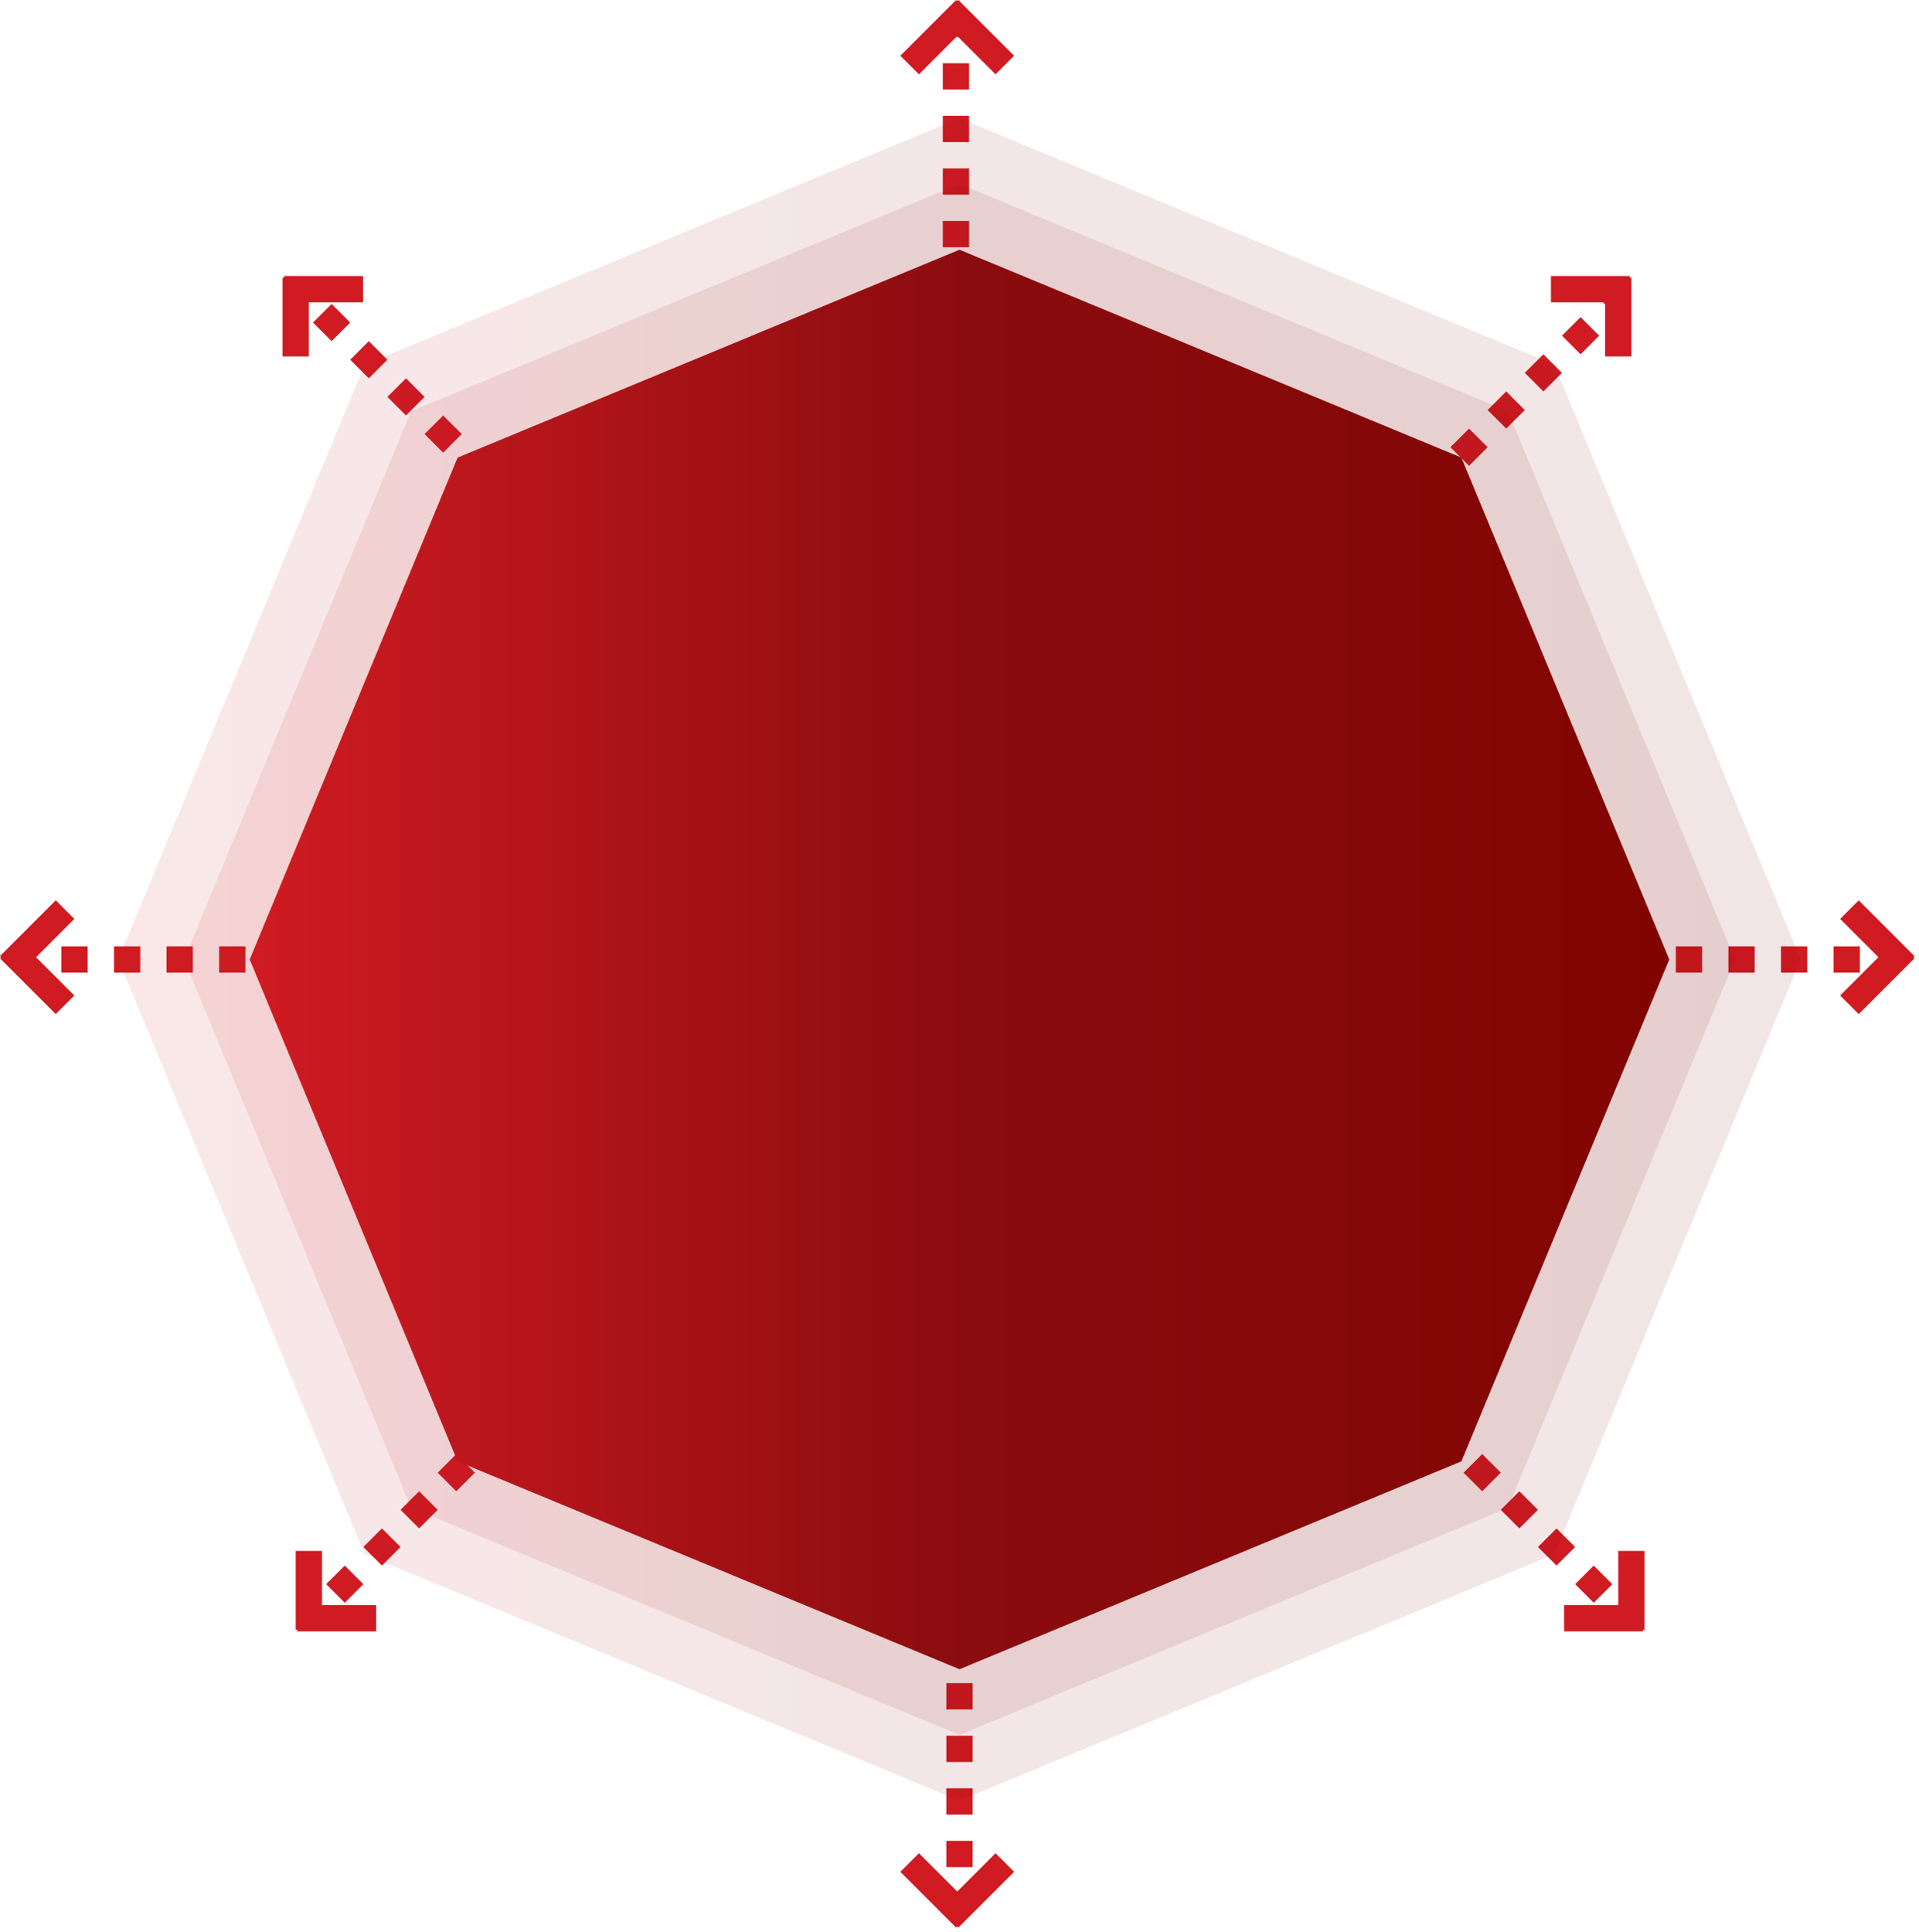
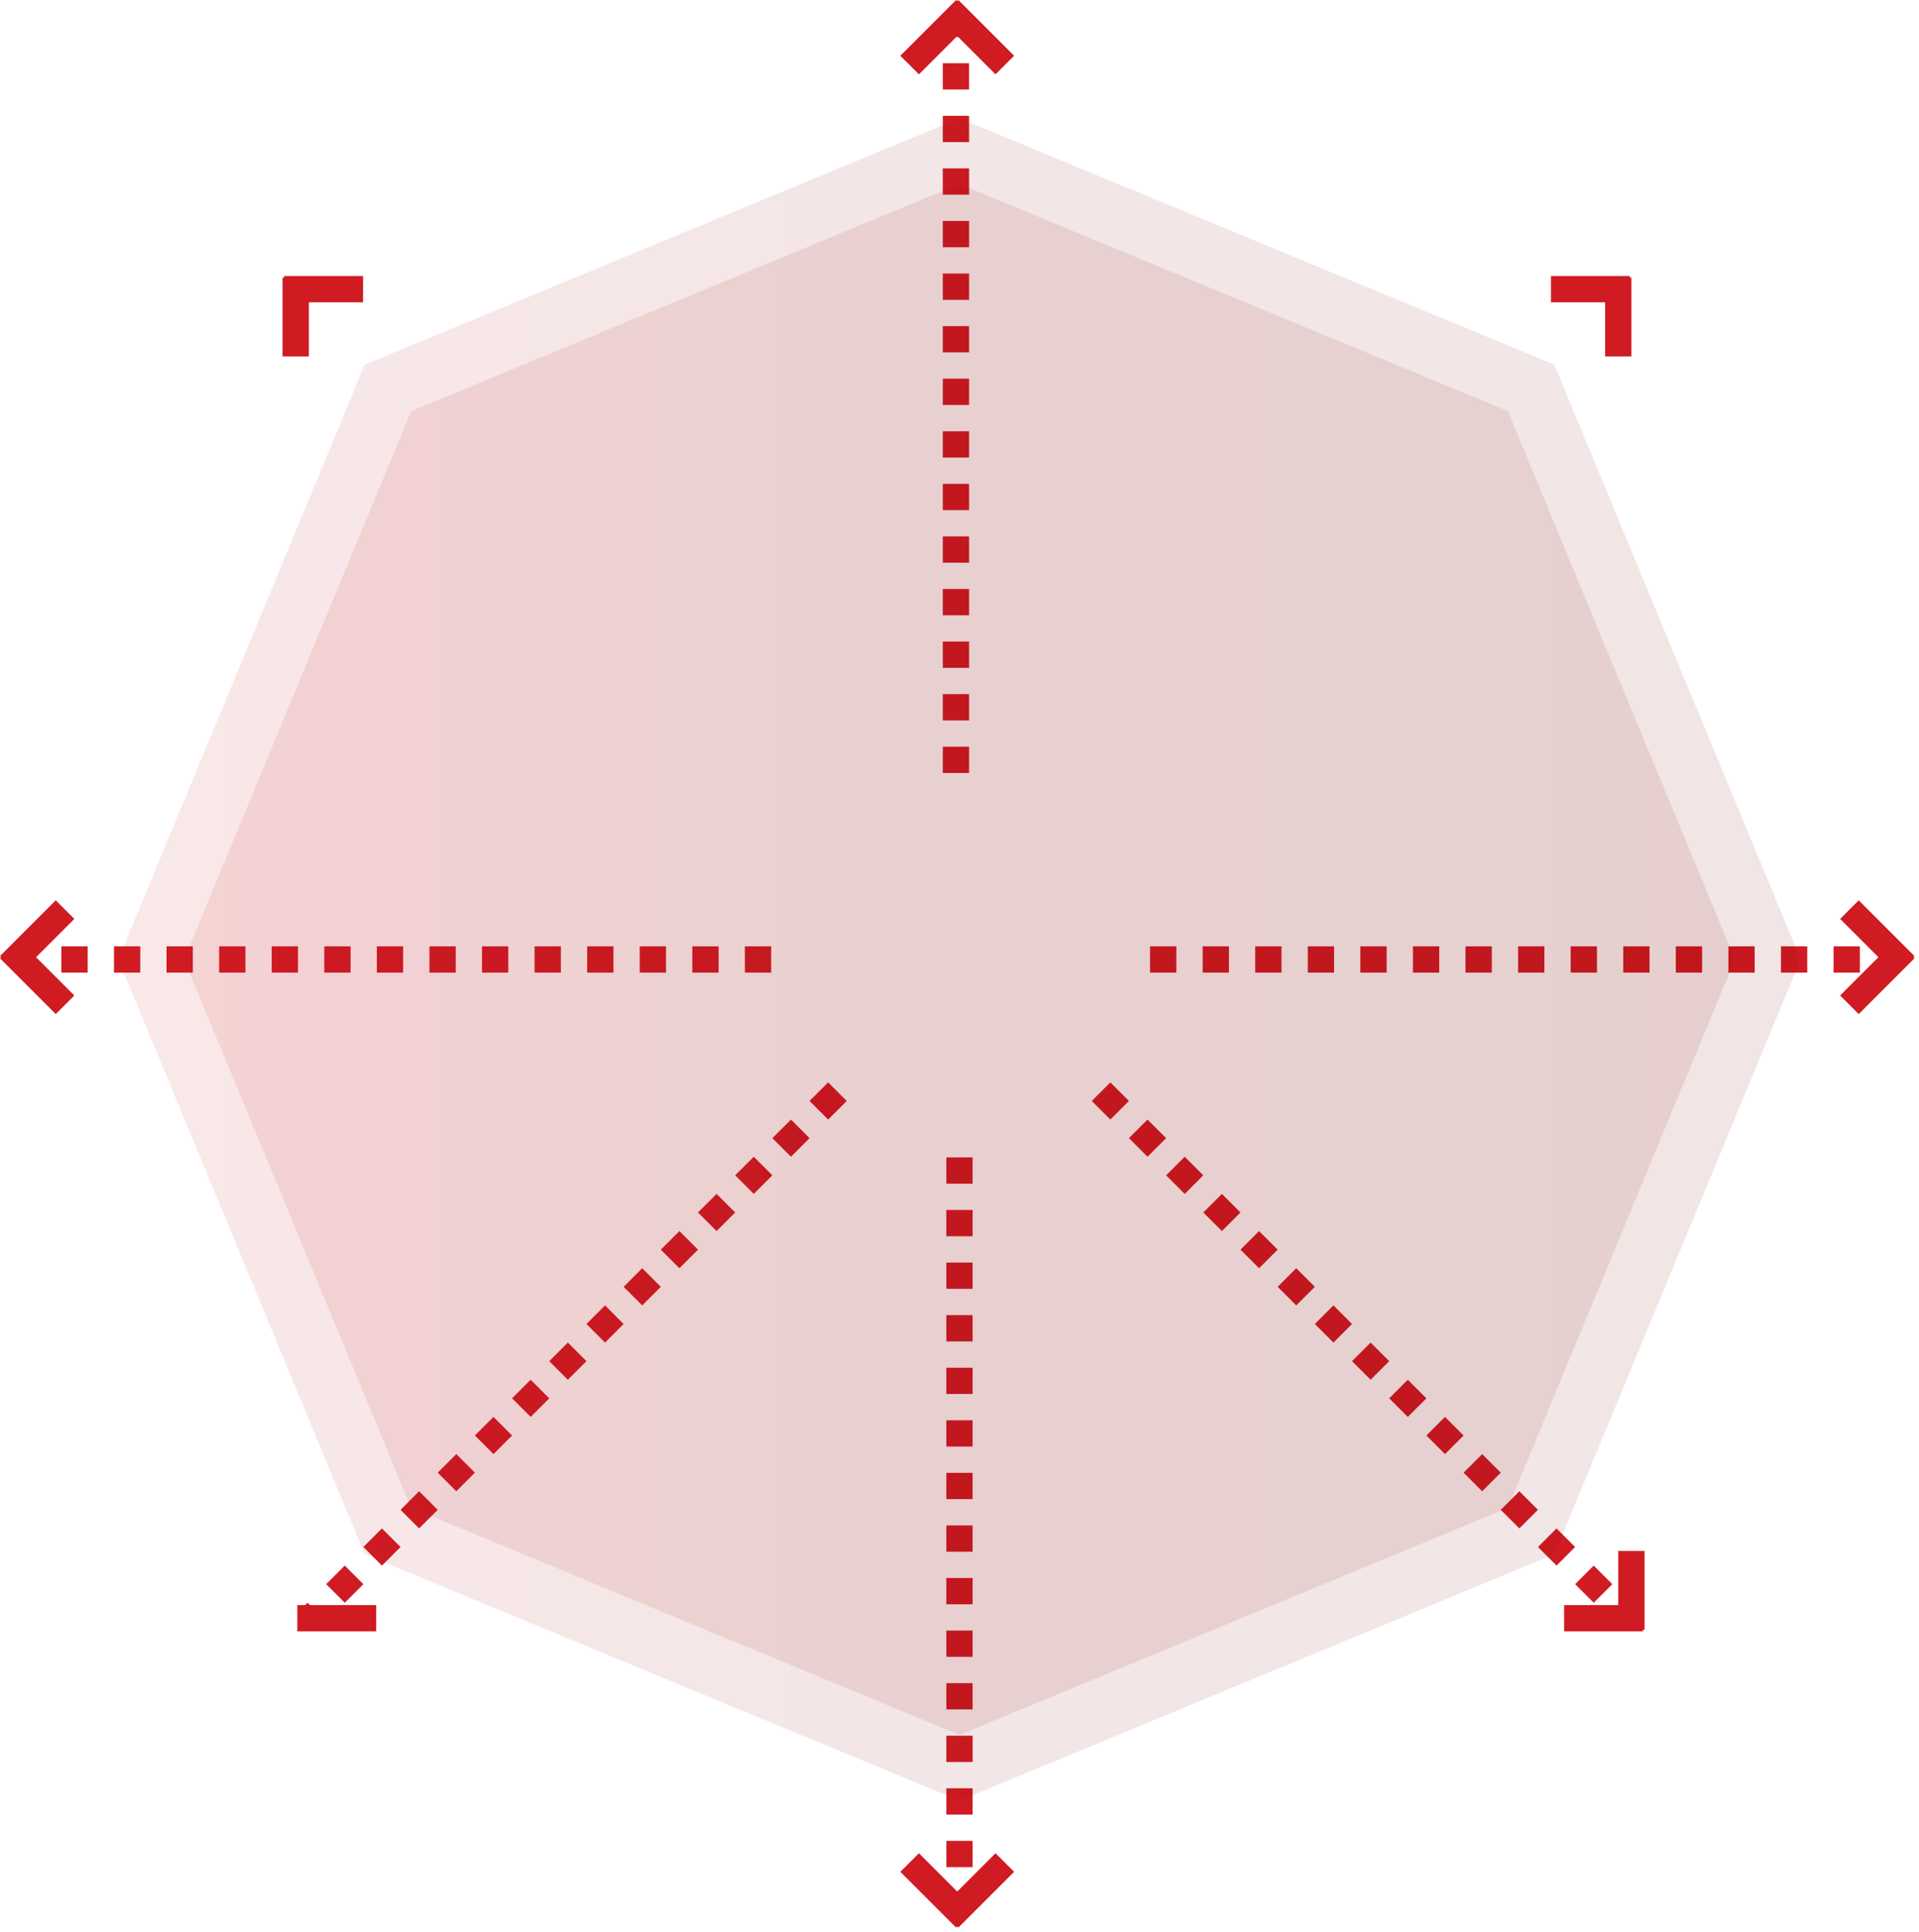
<svg xmlns="http://www.w3.org/2000/svg" width="146" height="147" viewBox="0 0 146 147" fill="none">
  <path d="M72.73 58.812L72.73 1.999" stroke="#D01B22" stroke-width="2" stroke-dasharray="2 2" />
  <path d="M72.999 88.059L72.999 144.872" stroke="#D01B22" stroke-width="2" stroke-dasharray="2 2" />
  <path d="M87.498 73L144.331 73" stroke="#D01B22" stroke-width="2" stroke-dasharray="2 2" />
  <path d="M58.672 73L1.839 73" stroke="#D01B22" stroke-width="2" stroke-dasharray="2 2" />
-   <path d="M62.713 62.012L22.526 21.838" stroke="#D01B22" stroke-width="2" stroke-dasharray="2 2" />
  <path d="M63.713 83.059L23.526 123.232" stroke="#D01B22" stroke-width="2" stroke-dasharray="2 2" />
-   <path d="M82.769 63.012L122.956 22.838" stroke="#D01B22" stroke-width="2" stroke-dasharray="2 2" />
  <path d="M83.769 83.059L123.956 123.232" stroke="#D01B22" stroke-width="2" stroke-dasharray="2 2" />
  <path opacity="0.1" d="M72.999 9L118.254 27.745L136.999 73L118.254 118.255L72.999 137L27.744 118.255L8.999 73L27.744 27.745L72.999 9Z" fill="url(#paint0_linear_281_3178)" />
  <path opacity="0.1" d="M72.999 14L114.718 31.281L131.999 73L114.718 114.719L72.999 132L31.28 114.719L13.999 73L31.28 31.281L72.999 14Z" fill="url(#paint1_linear_281_3178)" />
-   <path d="M72.999 19L111.183 34.816L126.999 73L111.183 111.184L72.999 127L34.815 111.184L18.999 73L34.815 34.816L72.999 19Z" fill="url(#paint2_linear_281_3178)" />
  <rect x="68.499" y="4.242" width="6" height="2" transform="rotate(-45 68.499 4.242)" fill="#D01B22" />
  <rect width="6" height="2" transform="matrix(-0.707 -0.707 -0.707 0.707 77.156 4.242)" fill="#D01B22" />
  <rect x="4.242" y="77.156" width="6" height="2" transform="rotate(-135 4.242 77.156)" fill="#D01B22" />
  <rect width="6" height="2" transform="matrix(-0.707 0.707 0.707 0.707 4.242 68.5)" fill="#D01B22" />
  <rect width="6" height="2" transform="matrix(0.707 -0.707 -0.707 -0.707 141.413 77.156)" fill="#D01B22" />
  <rect x="141.413" y="68.5" width="6" height="2" transform="rotate(45 141.413 68.5)" fill="#D01B22" />
  <rect width="6" height="2" transform="matrix(0.707 0.707 0.707 -0.707 68.499 142.414)" fill="#D01B22" />
  <rect x="77.156" y="142.414" width="6" height="2" transform="rotate(135 77.156 142.414)" fill="#D01B22" />
  <rect x="21.499" y="27.121" width="6" height="2" transform="rotate(-90 21.499 27.121)" fill="#D01B22" />
  <rect width="6" height="2" transform="matrix(-1 0 0 1 27.62 21)" fill="#D01B22" />
  <rect x="28.62" y="124.121" width="6" height="2" transform="rotate(180 28.62 124.121)" fill="#D01B22" />
-   <rect width="6" height="2" transform="matrix(0 1 1 0 22.499 118)" fill="#D01B22" />
  <rect width="6" height="2" transform="matrix(1 -4.21468e-08 -4.21468e-08 -1 118.999 124.121)" fill="#D01B22" />
  <rect x="125.12" y="118" width="6" height="2" transform="rotate(90 125.12 118)" fill="#D01B22" />
  <rect width="6" height="2" transform="matrix(0 -1 -1 0 124.12 27.121)" fill="#D01B22" />
  <rect x="117.999" y="21" width="6" height="2" fill="#D01B22" />
  <defs>
    <linearGradient id="paint0_linear_281_3178" x1="136.999" y1="73" x2="8.999" y2="73" gradientUnits="userSpaceOnUse">
      <stop stop-color="#810402" />
      <stop offset="0.5" stop-color="#8B0C0F" />
      <stop offset="1" stop-color="#D01B22" />
    </linearGradient>
    <linearGradient id="paint1_linear_281_3178" x1="131.999" y1="73" x2="13.999" y2="73" gradientUnits="userSpaceOnUse">
      <stop stop-color="#810402" />
      <stop offset="0.5" stop-color="#8B0C0F" />
      <stop offset="1" stop-color="#D01B22" />
    </linearGradient>
    <linearGradient id="paint2_linear_281_3178" x1="126.999" y1="73" x2="18.999" y2="73" gradientUnits="userSpaceOnUse">
      <stop stop-color="#810402" />
      <stop offset="0.5" stop-color="#8B0C0F" />
      <stop offset="1" stop-color="#D01B22" />
    </linearGradient>
  </defs>
</svg>